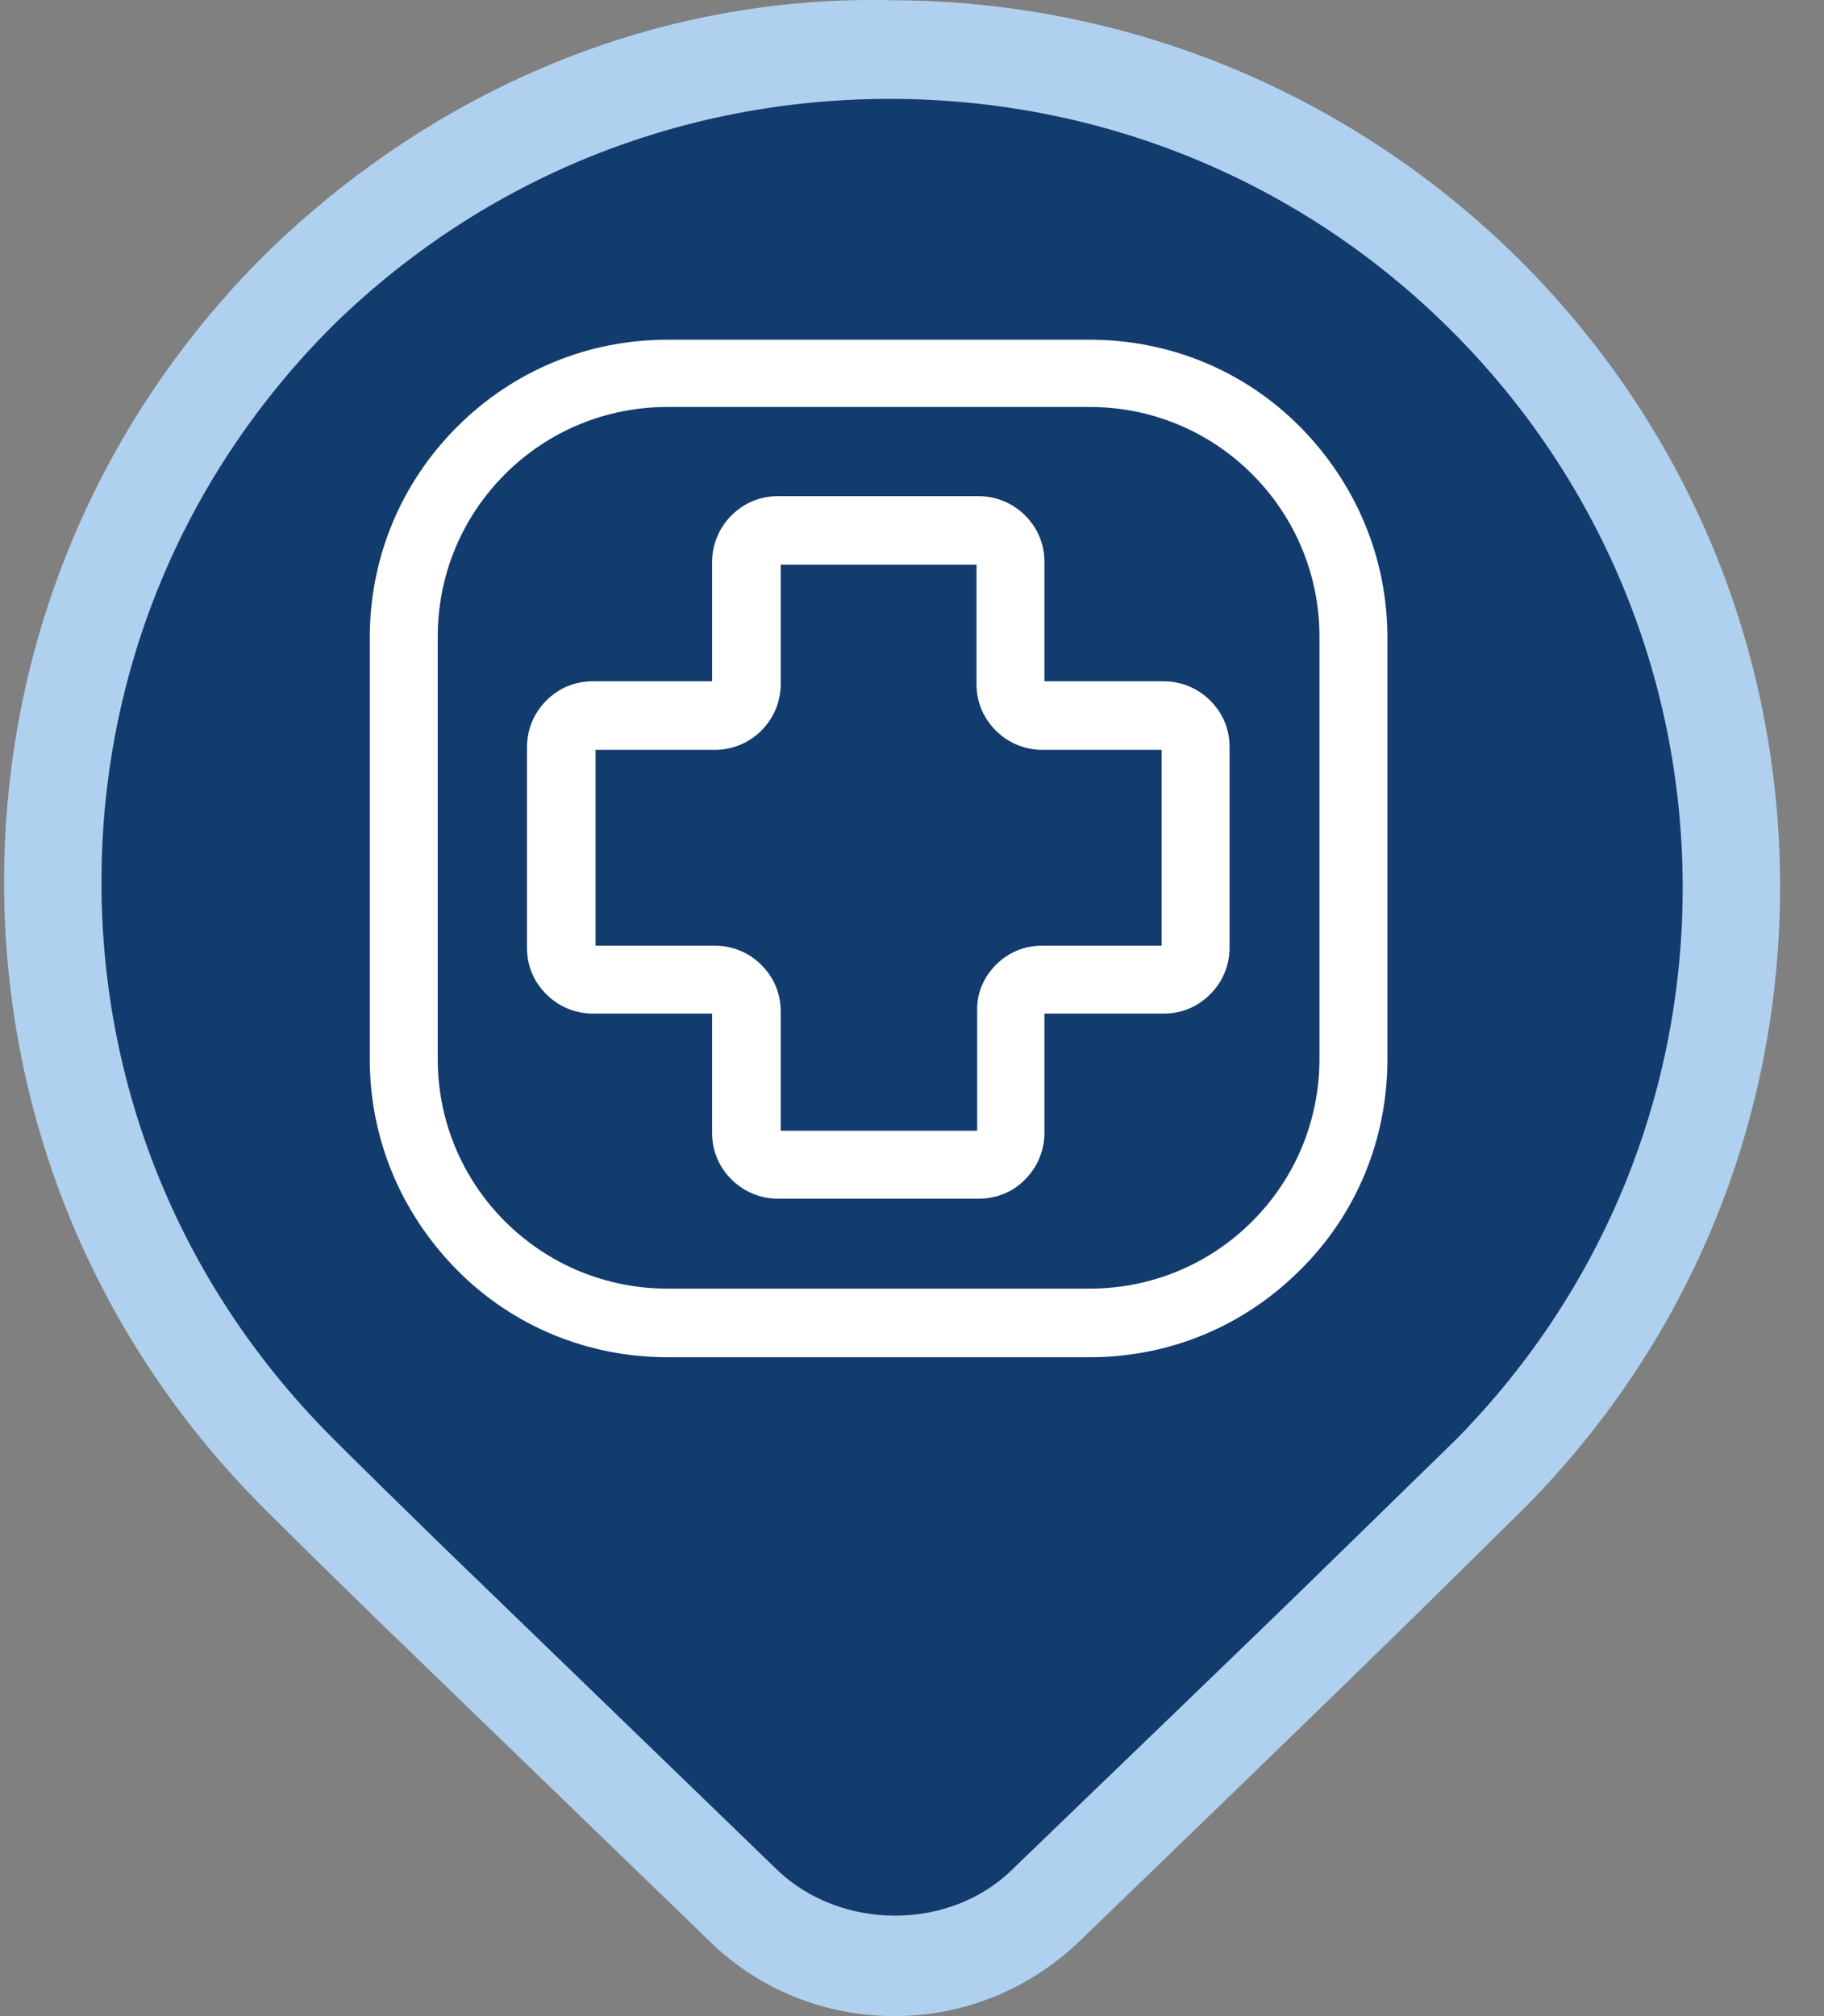
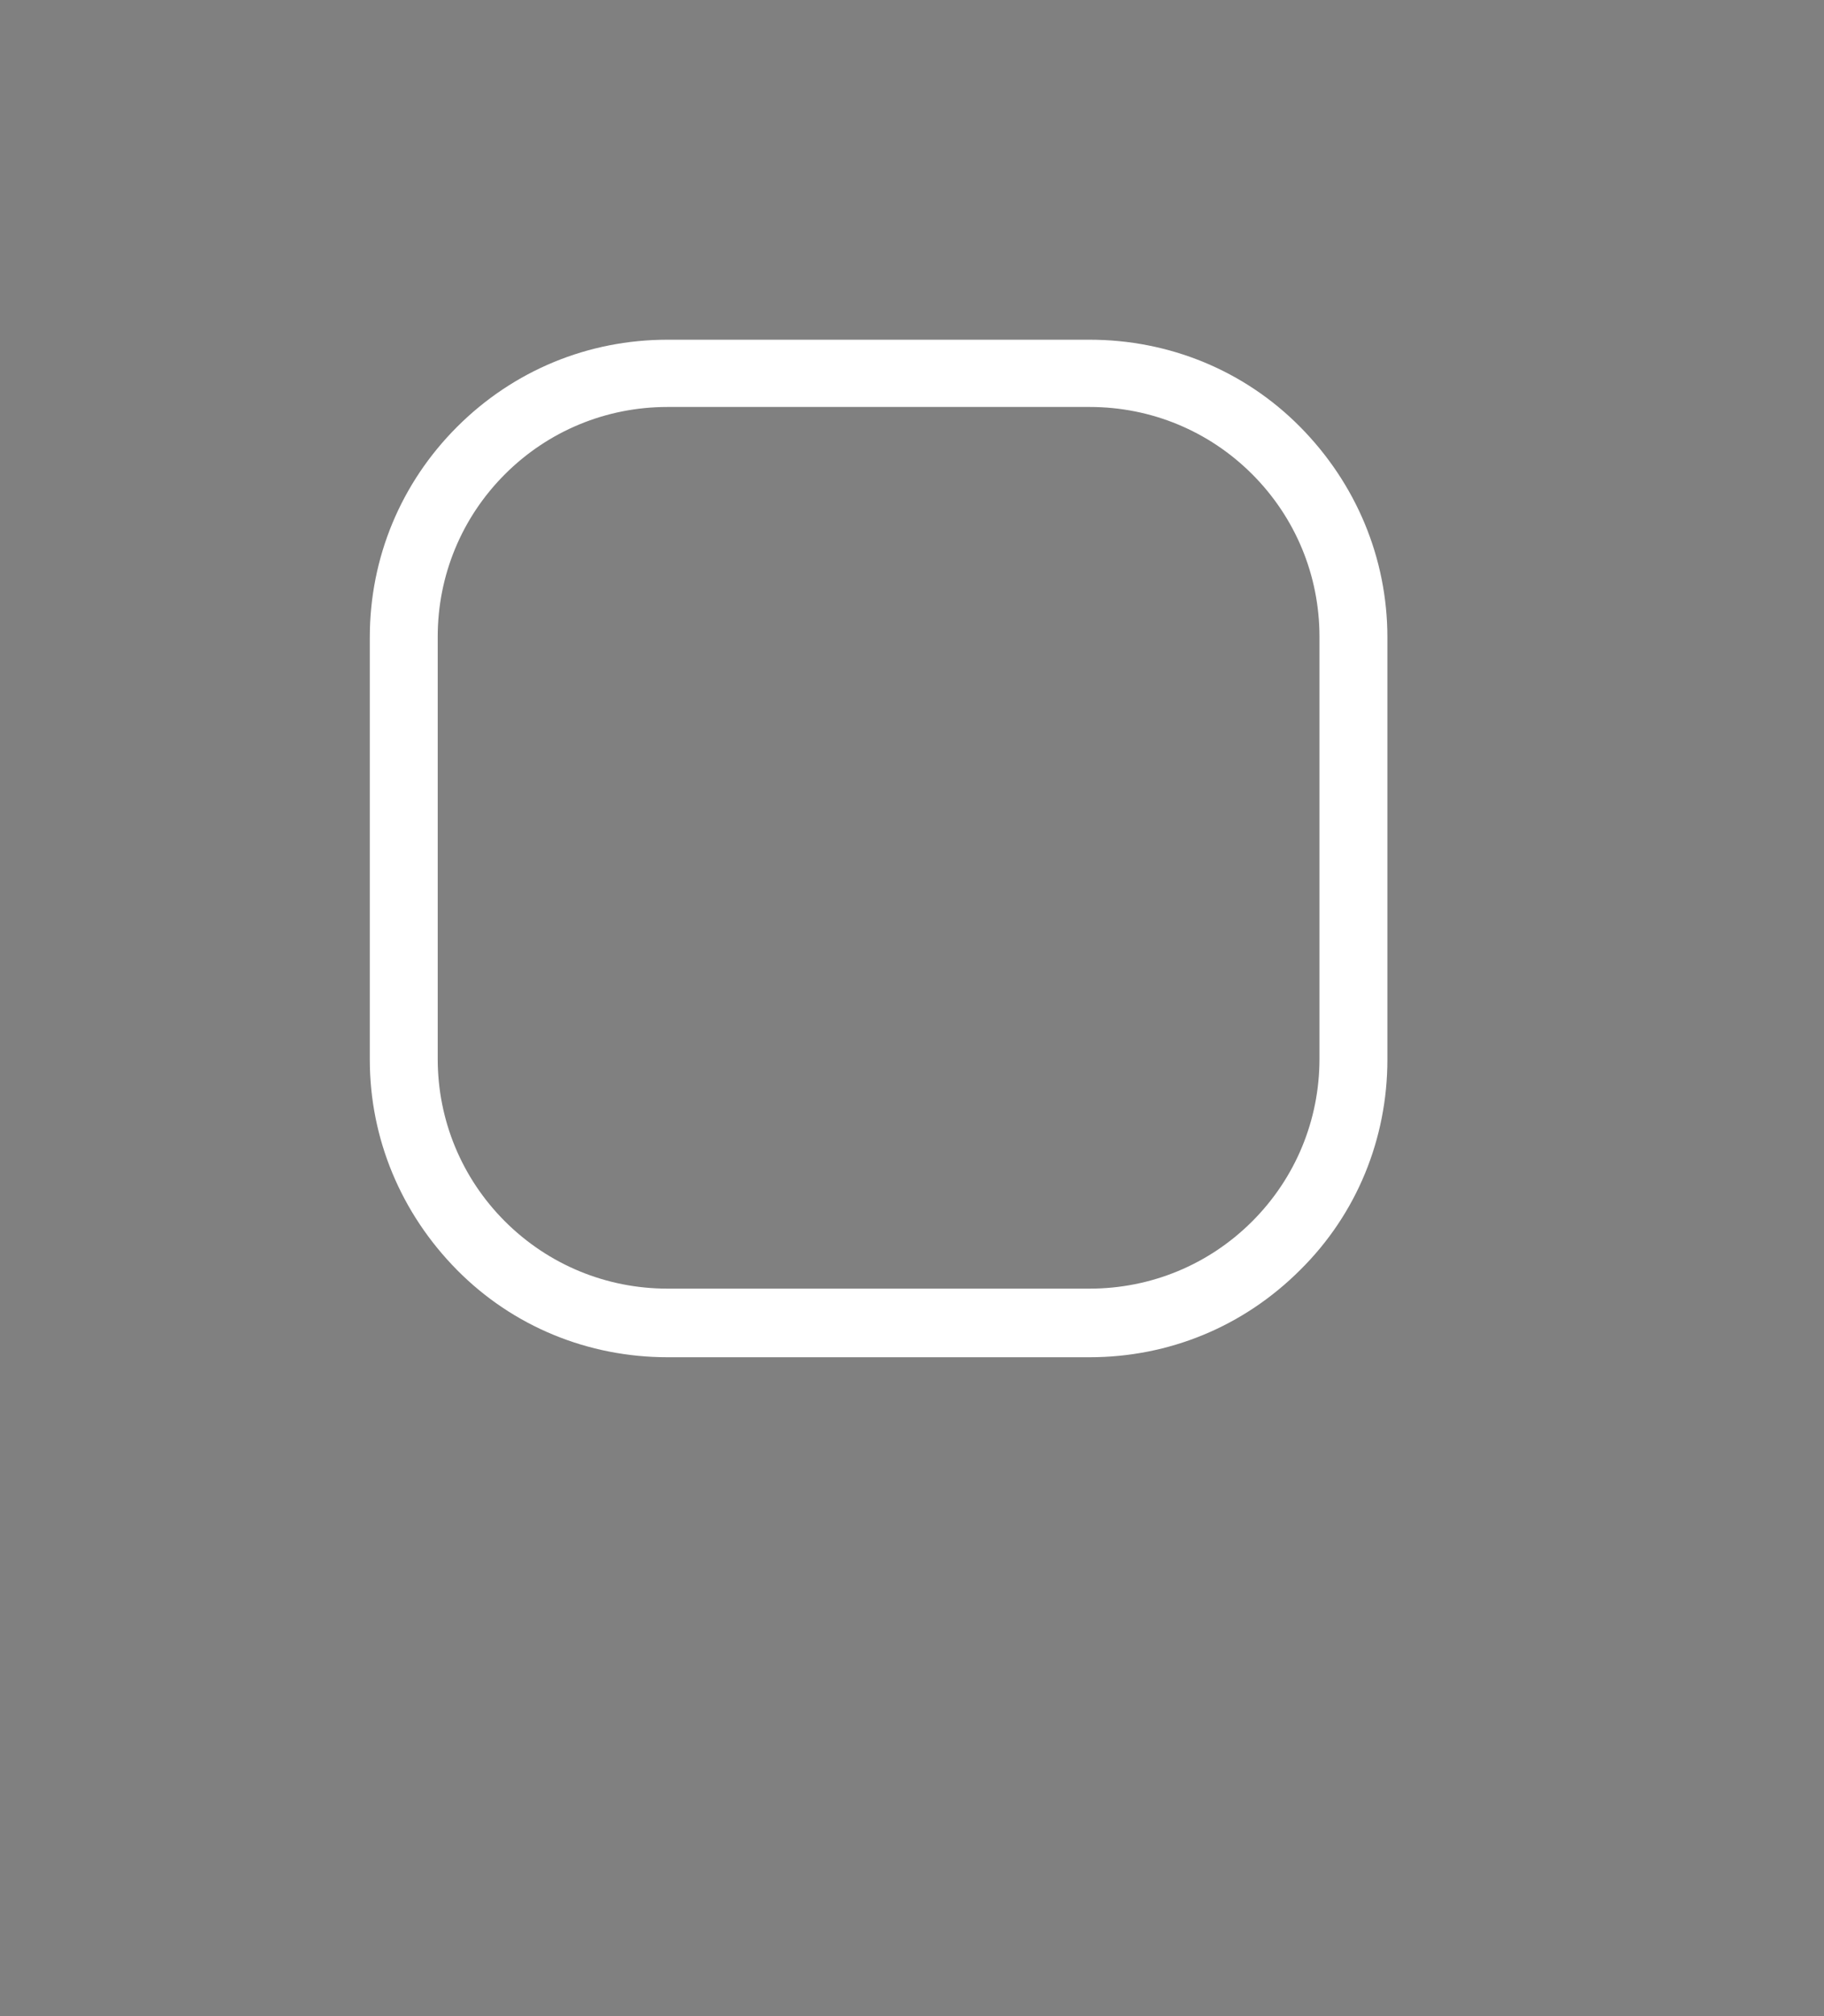
<svg xmlns="http://www.w3.org/2000/svg" width="38" height="42" viewBox="0 0 38 42" fill="none">
  <rect x="0" y="0" width="38" height="42" fill="#808080" stroke="none" />
-   <path d="M30.471 6.022C27.253 2.831 22.882 1.014 18.331 1C13.78 0.986 9.396 2.748 6.149 5.911C2.916 9.129 1.085 13.485 1.085 18.035C1.085 22.585 2.903 26.941 6.149 30.16C6.732 30.742 7.467 31.464 8.341 32.31L15.265 38.996C16.097 39.801 17.207 40.245 18.373 40.245C19.538 40.245 20.648 39.801 21.481 38.996C24.256 36.333 26.503 34.169 28.238 32.476L30.596 30.16C33.788 26.927 35.577 22.585 35.55 18.063C35.536 13.541 33.704 9.212 30.485 6.008" fill="#133C6E" />
  <path d="M22.702 28.274H13.906C12.255 28.274 10.687 27.636 9.521 26.456C8.356 25.277 7.704 23.723 7.704 22.073V13.278C7.704 11.613 8.356 10.059 9.521 8.894C10.7 7.715 12.255 7.077 13.906 7.077H22.702C24.353 7.077 25.921 7.715 27.087 8.894C28.252 10.073 28.904 11.627 28.904 13.278V22.073C28.904 23.723 28.266 25.291 27.087 26.456C25.907 27.636 24.353 28.274 22.702 28.274ZM13.906 8.478C12.629 8.478 11.422 8.977 10.52 9.879C9.618 10.781 9.119 11.988 9.119 13.264V22.059C9.119 23.335 9.618 24.542 10.52 25.444C11.422 26.345 12.629 26.845 13.906 26.845H22.702C23.979 26.845 25.186 26.345 26.087 25.444C26.989 24.542 27.489 23.335 27.489 22.059V13.264C27.489 11.988 26.989 10.781 26.087 9.879C25.186 8.977 23.979 8.478 22.702 8.478H13.906Z" fill="white" />
-   <path d="M20.386 24.971H16.209C15.848 24.971 15.502 24.832 15.238 24.569C14.974 24.305 14.836 23.972 14.836 23.598V21.115H12.352C11.991 21.115 11.645 20.976 11.381 20.712C11.117 20.449 10.979 20.116 10.979 19.741V15.566C10.979 15.205 11.117 14.858 11.381 14.595C11.645 14.331 11.977 14.193 12.352 14.193H14.836V11.709C14.836 11.349 14.974 11.002 15.238 10.738C15.502 10.475 15.835 10.336 16.209 10.336H20.386C20.746 10.336 21.093 10.475 21.357 10.738C21.62 11.002 21.759 11.335 21.759 11.709V14.193H24.243C24.603 14.193 24.95 14.331 25.214 14.595C25.477 14.858 25.616 15.191 25.616 15.566V19.741C25.616 20.102 25.477 20.449 25.214 20.712C24.95 20.976 24.617 21.115 24.243 21.115H21.759V23.598C21.759 23.959 21.62 24.305 21.357 24.569C21.107 24.832 20.76 24.971 20.386 24.971ZM16.265 23.556H20.358V21.073C20.344 20.712 20.483 20.366 20.746 20.102C21.01 19.838 21.343 19.7 21.718 19.7H24.201V15.621H21.718C21.357 15.621 21.01 15.483 20.746 15.219C20.483 14.955 20.344 14.623 20.344 14.248V11.765H16.265V14.248C16.265 14.609 16.126 14.955 15.862 15.219C15.599 15.483 15.252 15.621 14.891 15.621H12.408V19.7H14.891C15.252 19.7 15.599 19.838 15.862 20.102C16.126 20.366 16.265 20.699 16.265 21.073V23.556Z" fill="white" />
-   <path d="M18.636 42C17.181 42 15.807 41.445 14.782 40.439L7.751 33.638C6.87 32.775 6.112 32.035 5.517 31.44C2.012 27.947 0.085 23.304 0.085 18.373C0.085 13.442 2.012 8.799 5.517 5.306C9.043 1.855 13.675 -0.118 18.616 0.005C23.535 0.026 28.168 1.957 31.653 5.409C35.137 8.881 37.064 13.483 37.085 18.393C37.105 23.304 35.219 27.927 31.755 31.419L29.357 33.782C27.594 35.508 25.298 37.727 22.49 40.439C21.444 41.445 20.071 42 18.636 42ZM18.534 2.06C14.168 2.06 10.068 3.724 6.952 6.765C3.836 9.867 2.114 13.976 2.114 18.373C2.114 22.77 3.836 26.879 6.952 29.981C7.546 30.577 8.284 31.296 9.166 32.159L16.197 38.959C17.509 40.213 19.764 40.233 21.075 38.959C23.884 36.247 26.18 34.049 27.942 32.323L30.341 29.981C33.395 26.879 35.076 22.77 35.056 18.414C35.035 14.058 33.313 9.949 30.218 6.868C27.123 3.786 23.002 2.081 18.616 2.06H18.534Z" fill="#B0D0EF" />
</svg>